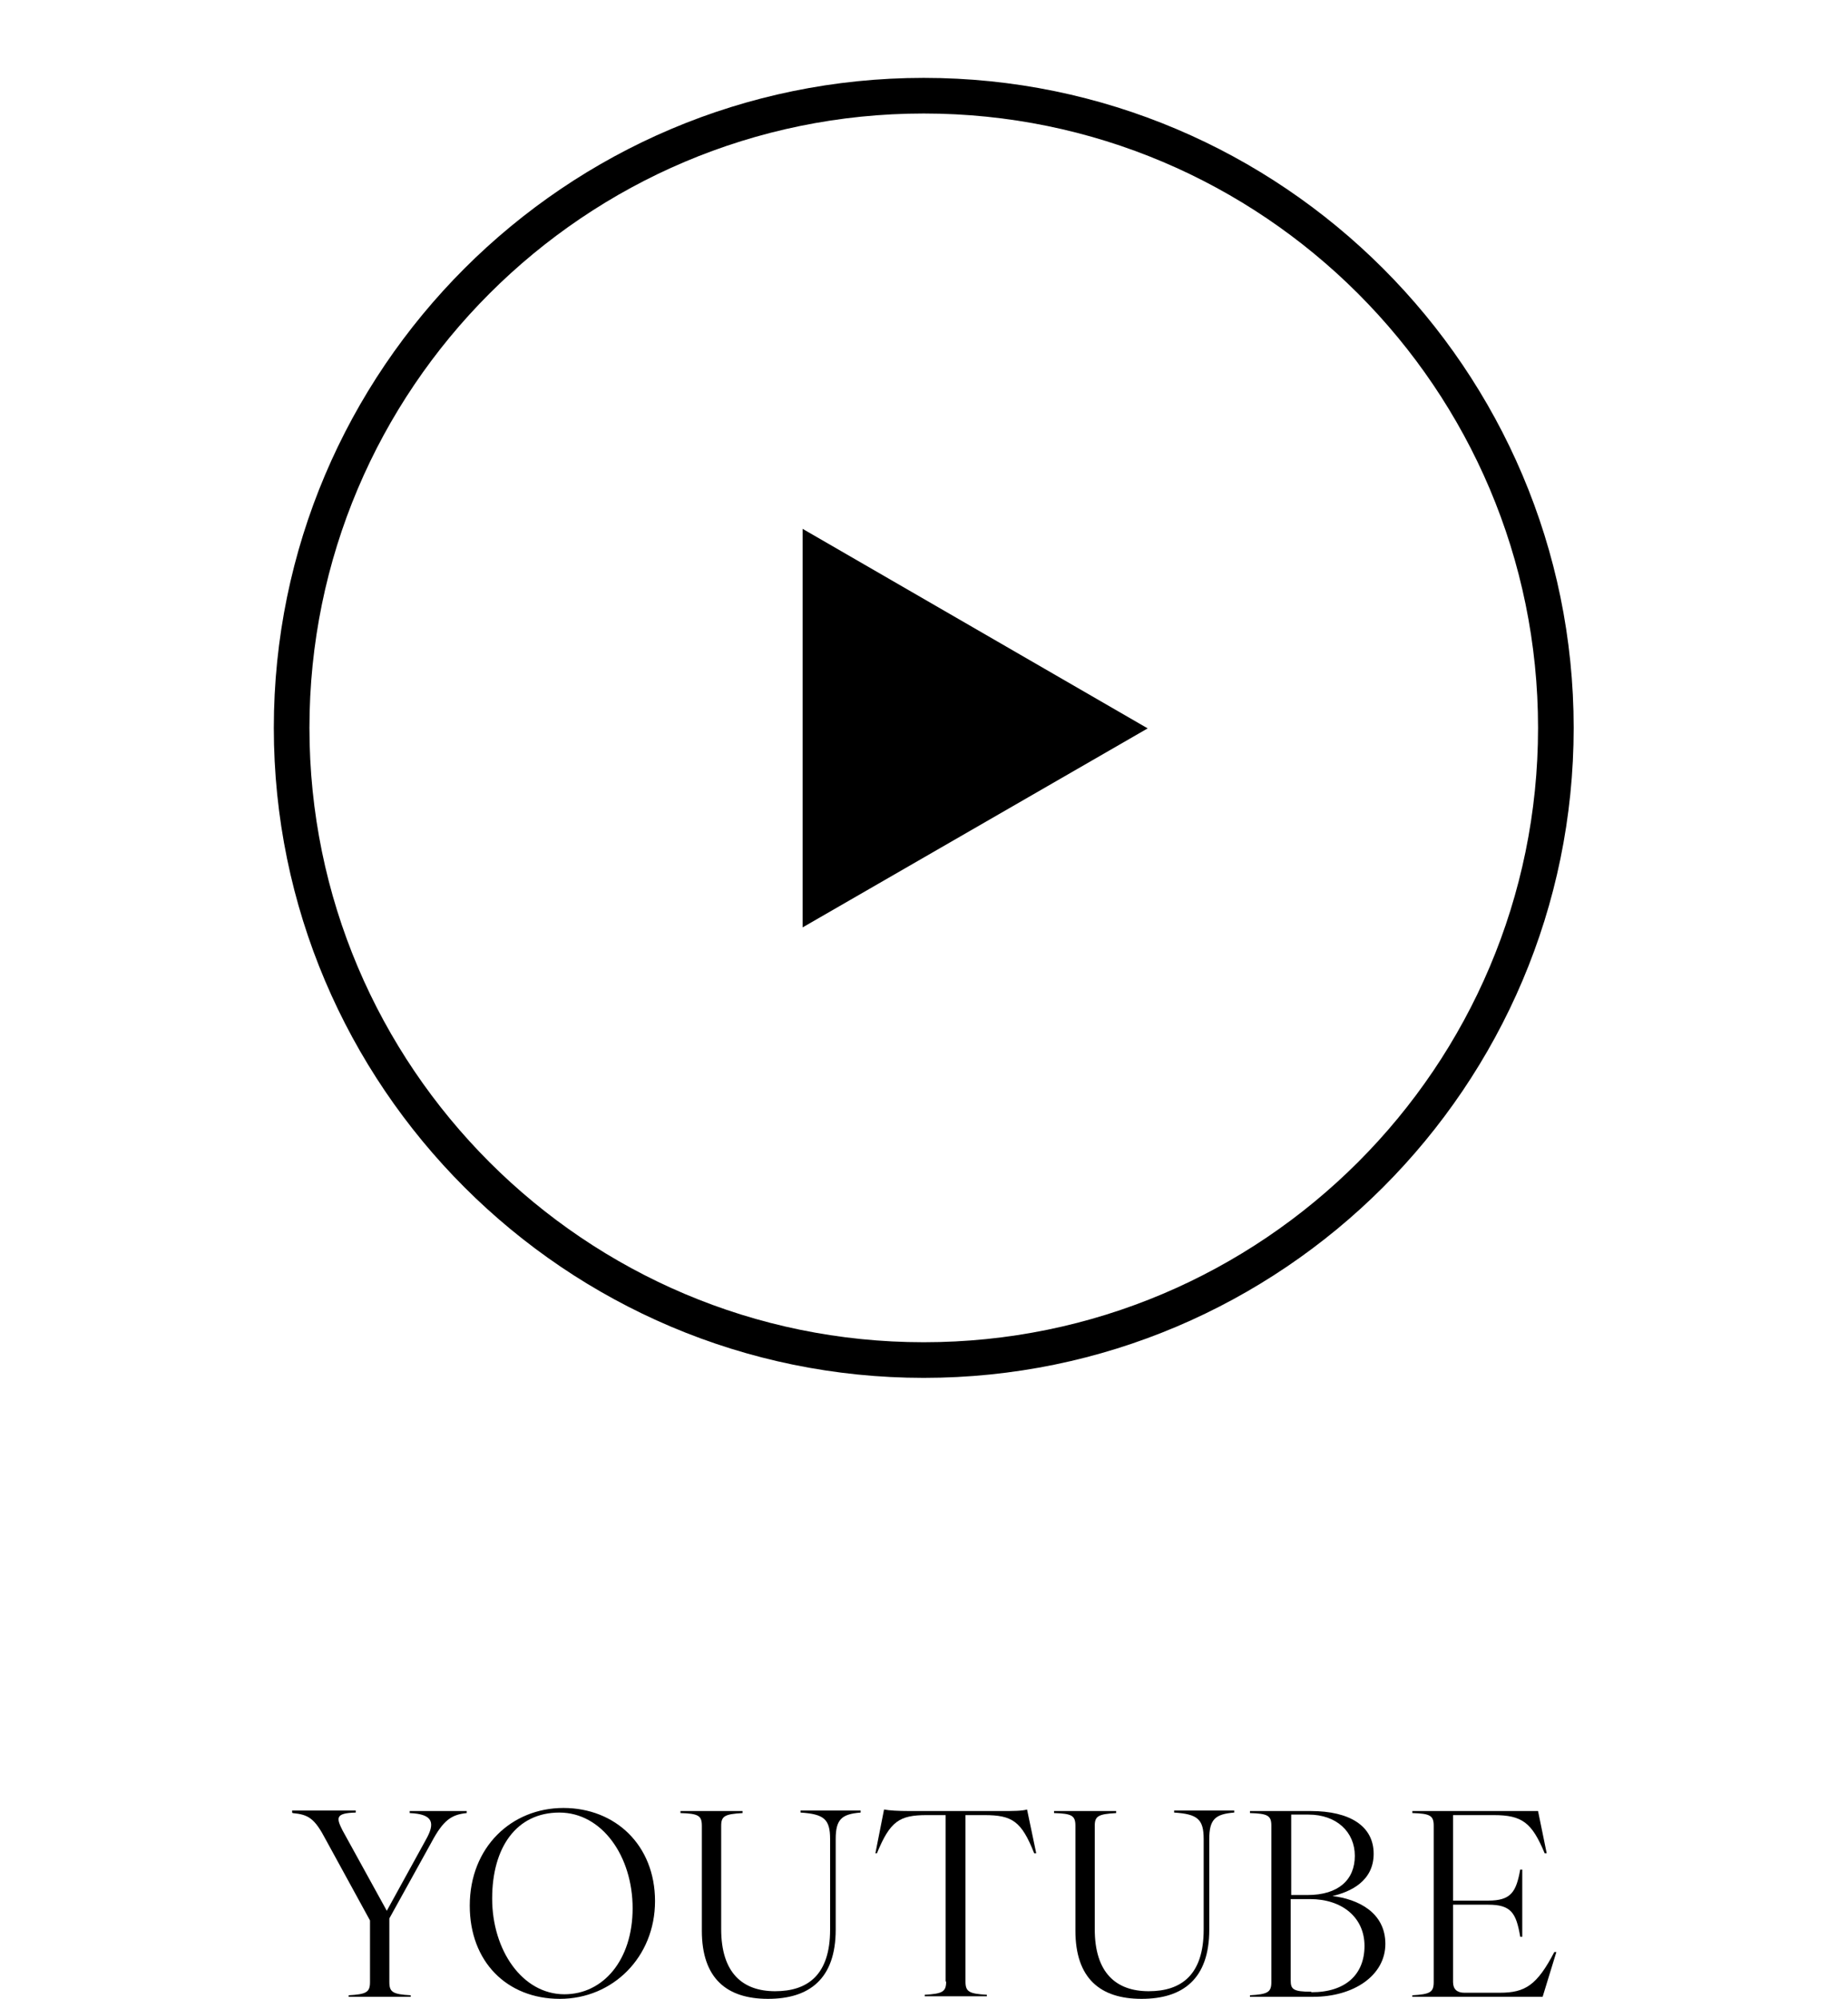
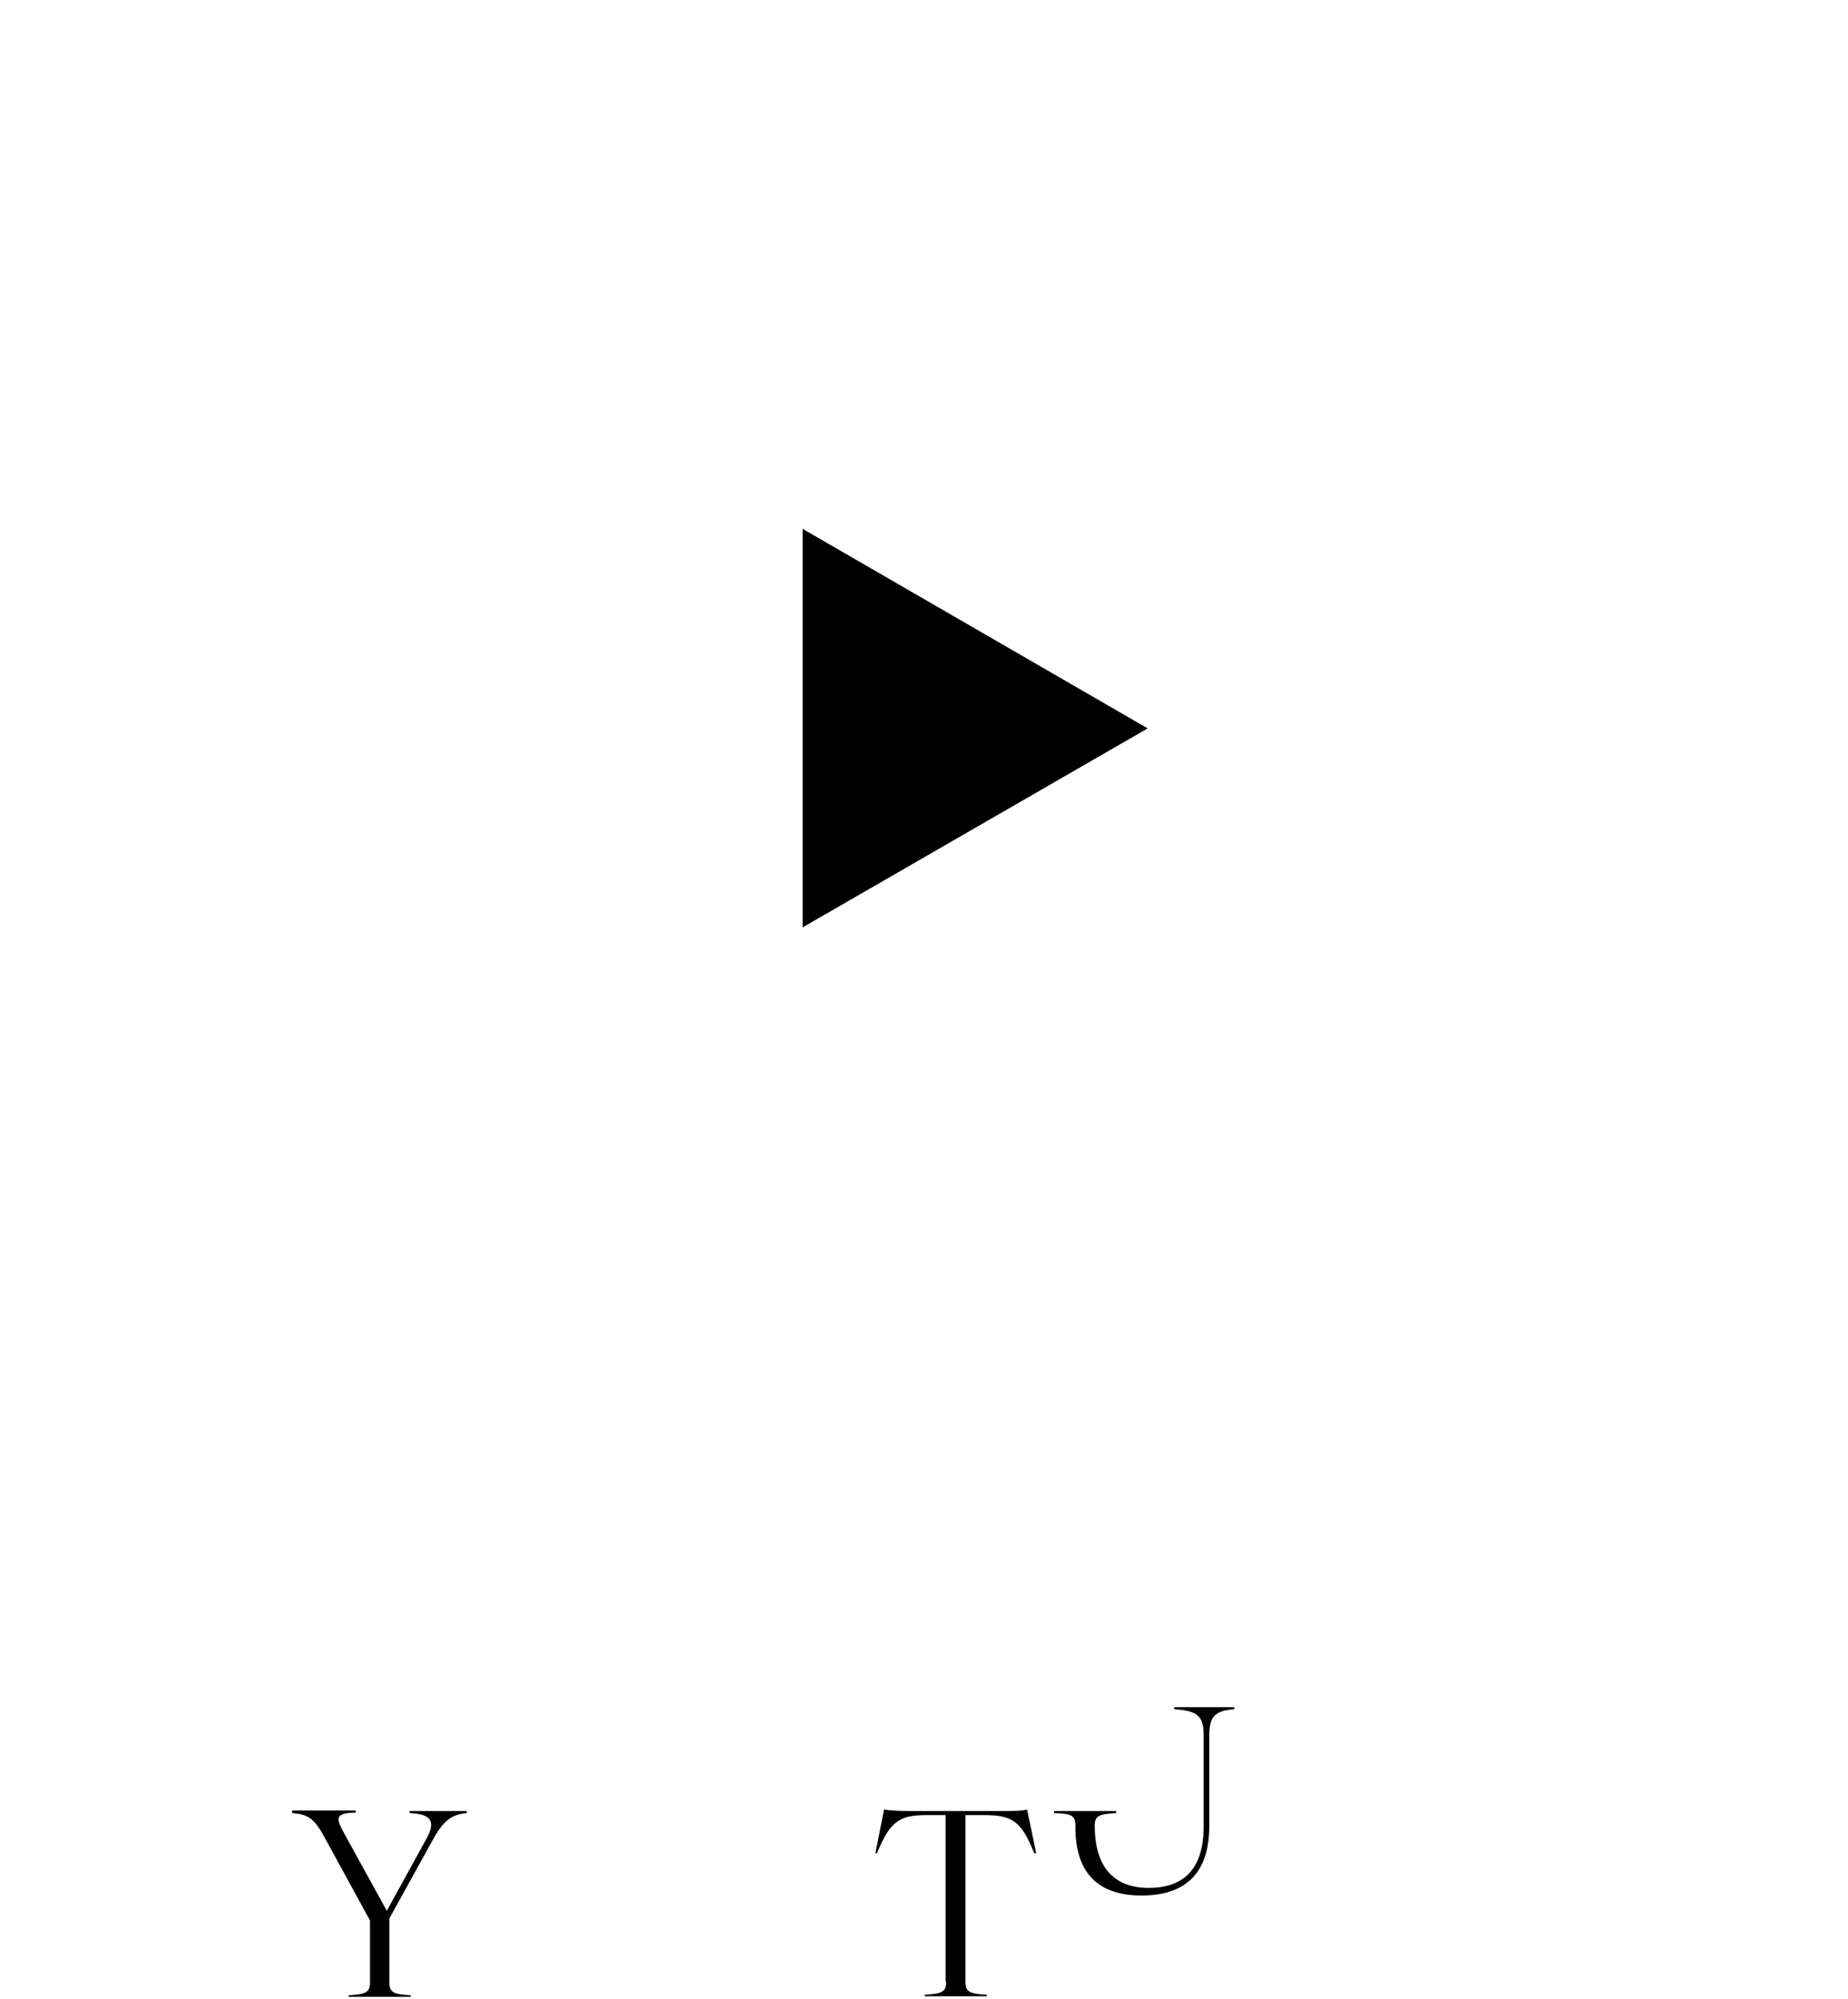
<svg xmlns="http://www.w3.org/2000/svg" id="_レイヤー_1" data-name="レイヤー_1" version="1.1" viewBox="0 0 363.1 392.7">
  <g>
    <path d="M57.4,356.1v-.4h12.5v.4c-4.1.1-3.8,1.1-2.6,3.5l8.7,15.8,7.7-14c1.8-3.2,1.5-5-3.2-5.2v-.4h11.2v.4c-3,.3-4.6,1.4-6.9,5.7l-8.3,15v12.5c0,2,.7,2.4,4.2,2.6v.3h-12.2v-.3c3.5-.2,4.2-.6,4.2-2.6v-12.1l-8.7-15.9c-2.2-4.2-3.4-4.9-6.5-5.2Z" />
-     <path d="M92.3,374.4c0-11.5,8.2-19.2,18.4-19.2s18,7.3,18,18.3-8.3,19.2-18.7,19.2-17.7-7.3-17.7-18.3ZM110.9,391.8c7.6,0,13.4-6.7,13.4-16.9s-6-18.8-14.4-18.8-13.2,6.8-13.2,16.9,5.9,18.8,14.2,18.8Z" />
-     <path d="M137.9,379.3v-20.6c0-2-.7-2.4-4.2-2.5v-.4h12.2v.4c-3.5.2-4.2.6-4.2,2.5v20.3c0,8.6,4.2,12.2,10.6,12.2s10.8-3.2,10.8-12.1v-17.8c0-3.9-1.2-4.9-5.8-5.2v-.4h11.8v.4c-3.7.3-4.9,1.3-4.9,5.2v17.8c0,9.7-5.2,13.6-13.3,13.6s-13-4-13-13.4Z" />
    <path d="M185.8,389.3v-32.7h-3.7c-5.4,0-7.2,1.2-9.8,7.5h-.3l1.7-8.6c1,.2,2.8.3,4.9.3h18.4c2,0,3.8,0,4.8-.3l1.8,8.6h-.4c-2.5-6.3-4.3-7.5-9.8-7.5h-3.7v32.7c0,2,.7,2.4,4.2,2.6v.3h-12.2v-.3c3.5-.2,4.2-.6,4.2-2.6Z" />
-     <path d="M211.3,379.3v-20.6c0-2-.7-2.4-4.2-2.5v-.4h12.2v.4c-3.5.2-4.2.6-4.2,2.5v20.3c0,8.6,4.2,12.2,10.6,12.2s10.8-3.2,10.8-12.1v-17.8c0-3.9-1.2-4.9-5.8-5.2v-.4h11.8v.4c-3.7.3-4.9,1.3-4.9,5.2v17.8c0,9.7-5.2,13.6-13.3,13.6s-13-4-13-13.4Z" />
-     <path d="M249.8,389.3v-30.6c0-2-.7-2.4-4.2-2.5v-.4h11.9c7.8,0,12.4,3,12.4,8.4s-4.6,7.5-8.1,8.3h0c5,.6,10.4,3.2,10.4,9.4s-6.2,10.4-14.2,10.4h-12.4v-.3c3.5-.2,4.2-.6,4.2-2.6ZM256.9,372.3c6.1,0,9.3-3,9.3-7.7s-3.6-8.1-9.1-8.1h-3.4v15.8h3.2ZM257.7,391.4c6.7,0,10.4-3.5,10.4-9.1s-4.4-9.2-10.7-9.2h-3.8v16c0,1.7.5,2.2,4,2.2Z" />
-     <path d="M281.7,389.3v-30.6c0-2-.7-2.4-4.2-2.5v-.4h24.7l1.7,8.3h-.4c-2.5-6-4.4-7.5-10-7.5h-8v16.8h6.9c4.5,0,5.5-1.7,6.3-6.1h.4v13.2h-.4c-.8-4.7-1.8-6.3-6.3-6.3h-6.9v15.2c0,1.4.8,2.1,2.2,2.1h7c5,0,7.3-1.5,10.7-8h.4l-2.7,8.8h-25.6v-.3c3.5-.2,4.2-.6,4.2-2.6Z" />
+     <path d="M211.3,379.3v-20.6c0-2-.7-2.4-4.2-2.5v-.4h12.2v.4c-3.5.2-4.2.6-4.2,2.5c0,8.6,4.2,12.2,10.6,12.2s10.8-3.2,10.8-12.1v-17.8c0-3.9-1.2-4.9-5.8-5.2v-.4h11.8v.4c-3.7.3-4.9,1.3-4.9,5.2v17.8c0,9.7-5.2,13.6-13.3,13.6s-13-4-13-13.4Z" />
  </g>
  <g>
    <path d="M157.7,182.2v-78.3l67.8,39.2-67.8,39.1h0Z" />
-     <path d="M181.5,270.7c-70.4,0-127.7-57.3-127.7-127.7S111.1,15.3,181.5,15.3s127.7,57.3,127.7,127.7-57.3,127.7-127.7,127.7ZM181.5,22.3c-66.6,0-120.7,54.1-120.7,120.7s54.1,120.7,120.7,120.7,120.7-54.1,120.7-120.7S248.1,22.3,181.5,22.3Z" />
  </g>
</svg>